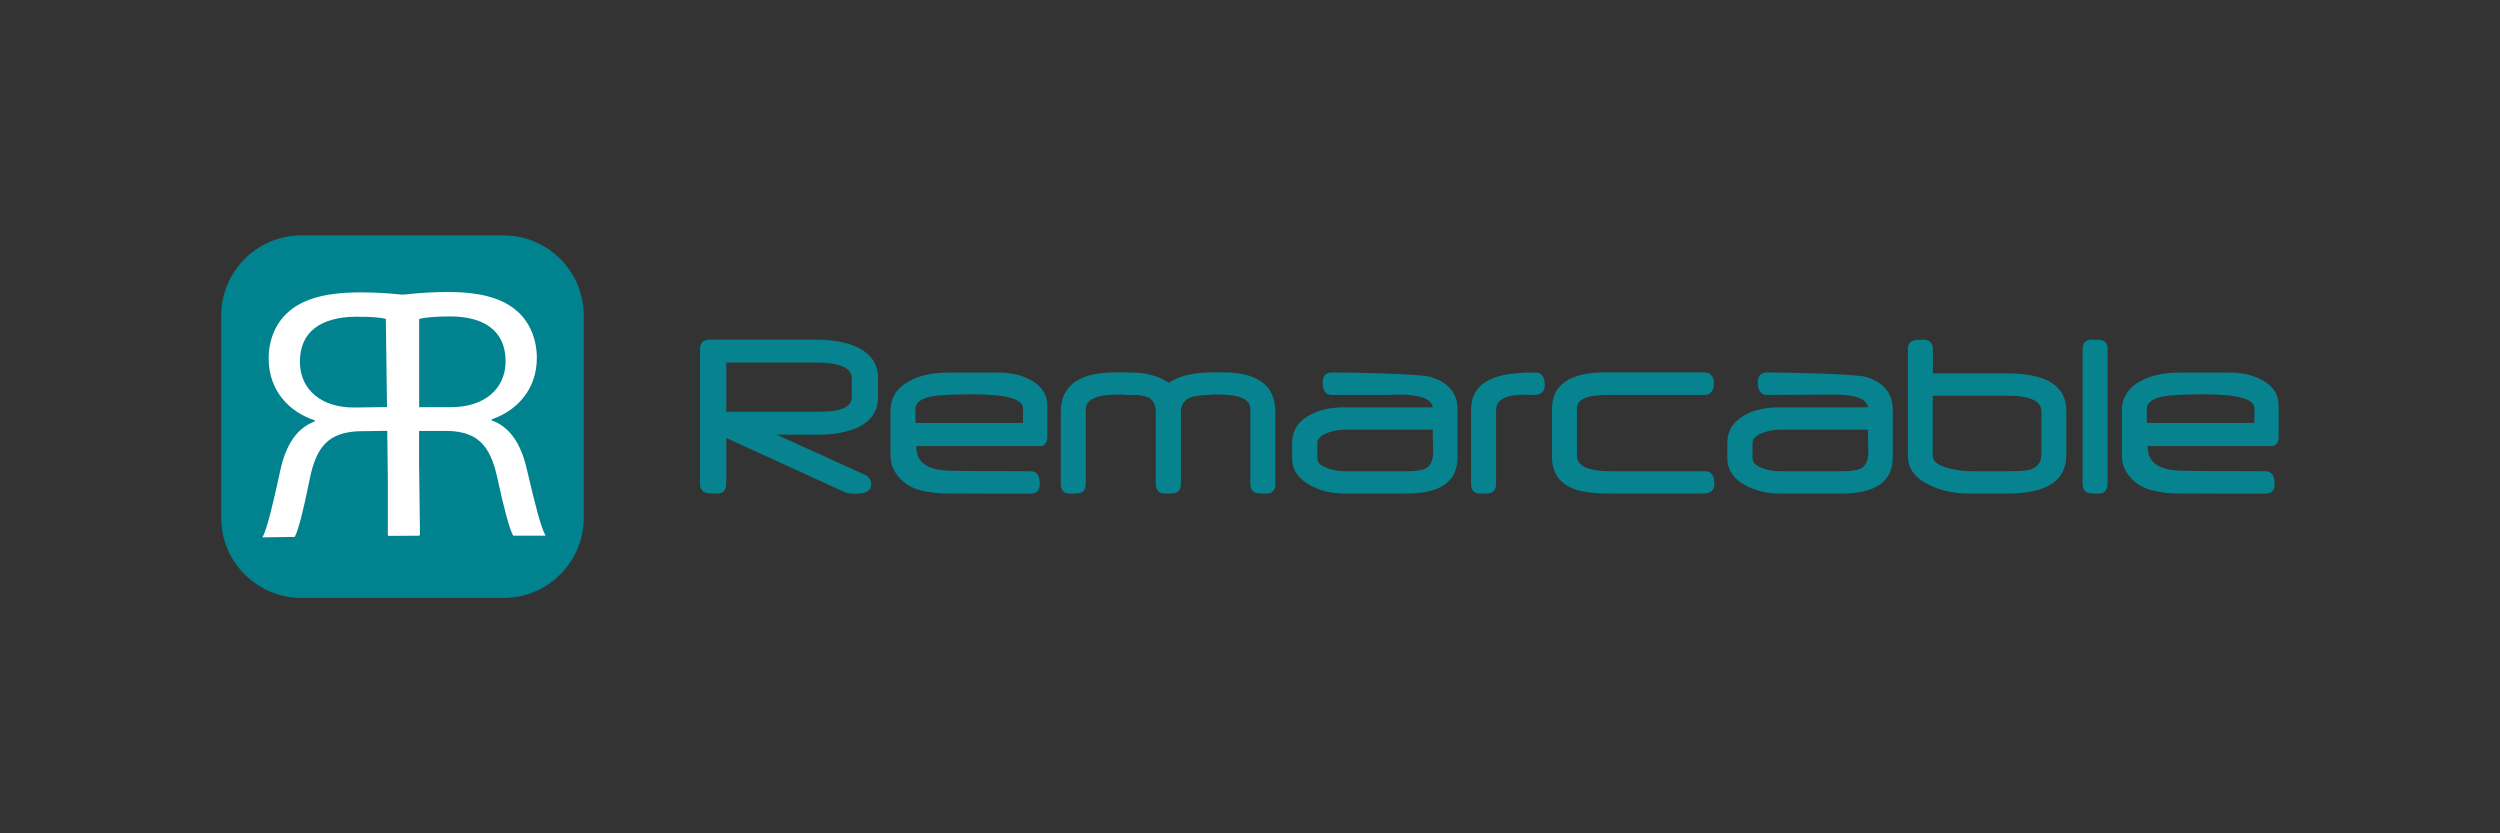
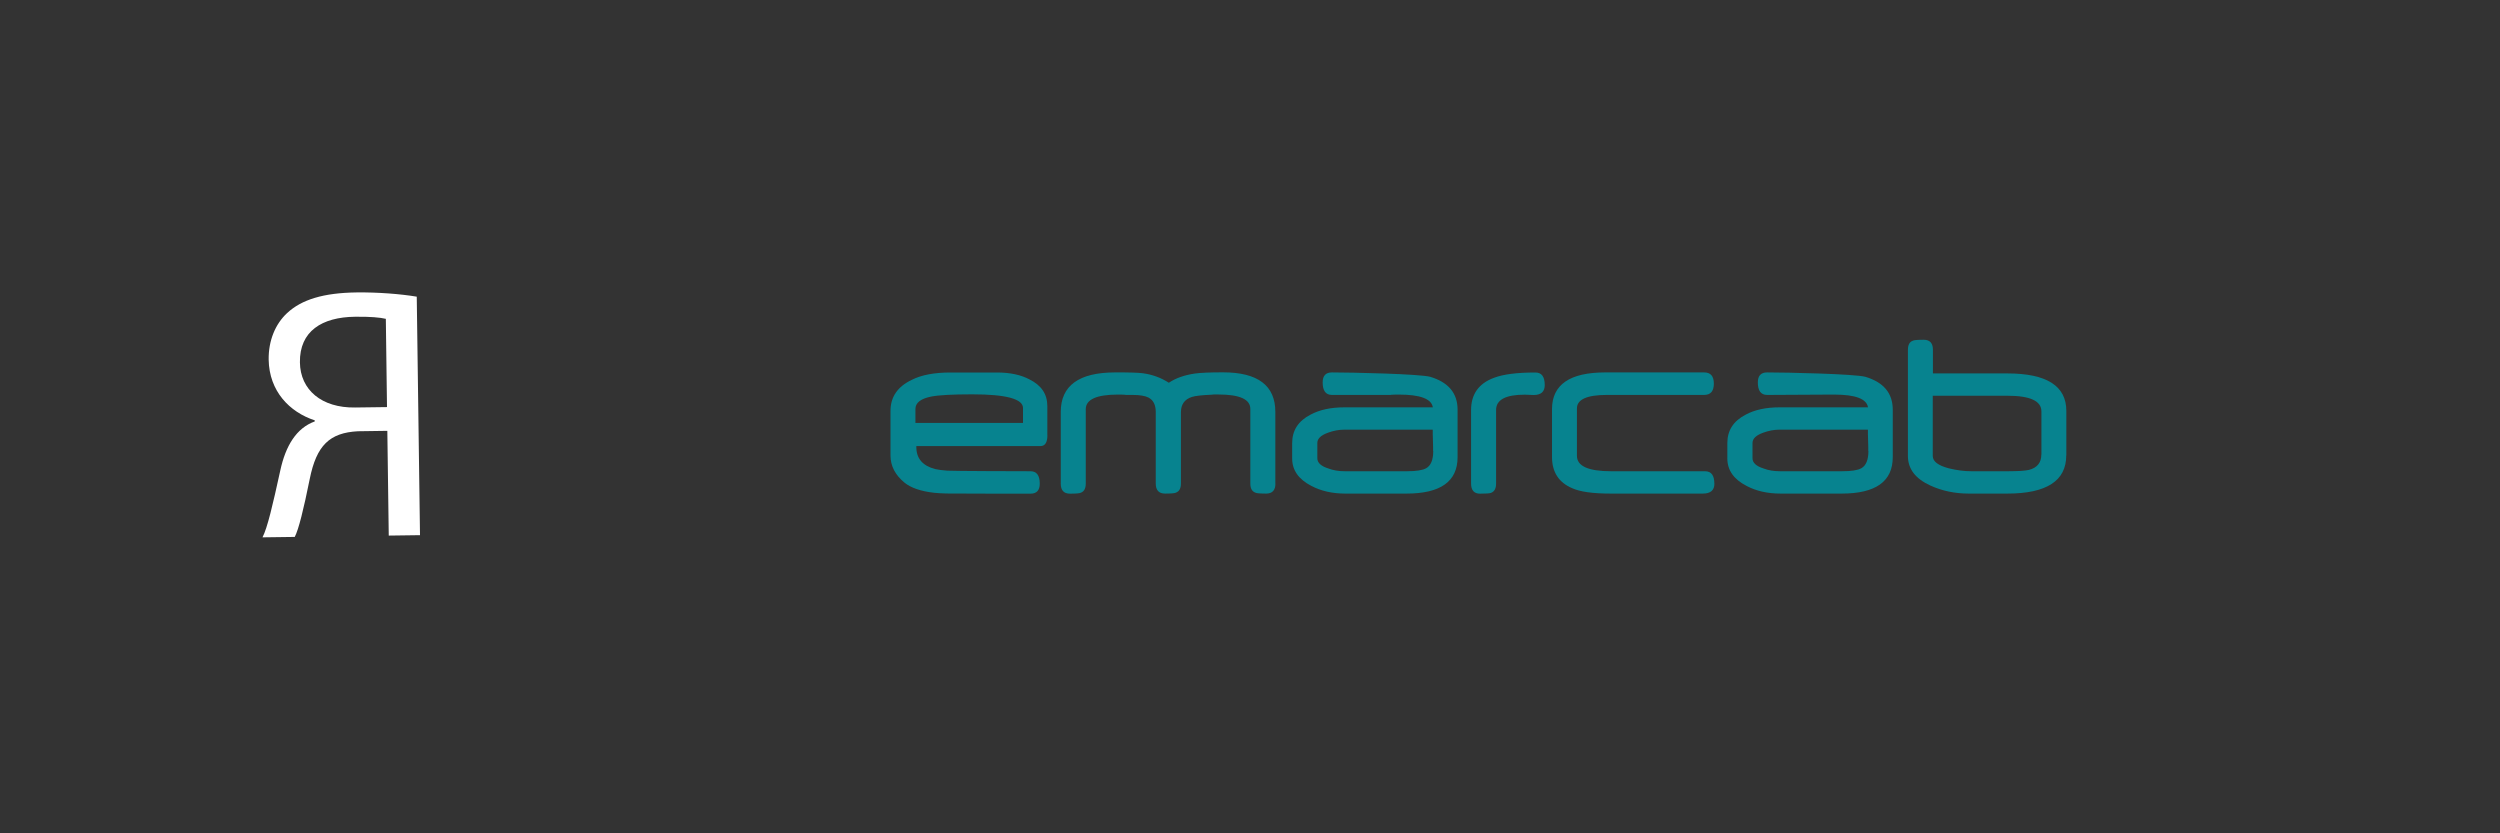
<svg xmlns="http://www.w3.org/2000/svg" id="Layer_1" data-name="Layer 1" viewBox="0 0 300 100">
  <rect x="0" y="0" width="300" height="100" fill="#333333" stroke="none" />
  <defs>
    <style>
      .cls-1 {
        fill: #07838f;
      }

      .cls-1, .cls-2, .cls-3 {
        stroke-width: 0px;
      }

      .cls-2 {
        fill: #fff;
      }

      .cls-3 {
        fill: #01838f;
      }
    </style>
  </defs>
  <g id="Layer_1-2" data-name="Layer 1">
-     <path class="cls-3" d="m60.46,71.75h-24.32c-5.27,0-9.59-4.32-9.59-9.59v-24.32c0-5.27,4.32-9.59,9.59-9.59h24.32c5.27,0,9.59,4.32,9.59,9.59v24.32c0,5.27-4.32,9.59-9.59,9.59Z" />
-     <path class="cls-2" d="m46.55,35.64c1.89-.35,4.65-.6,7.19-.6,4,0,6.63.77,8.4,2.37,1.42,1.29,2.28,3.27,2.28,5.55,0,3.79-2.41,6.33-5.42,7.36v.13c2.2.77,3.53,2.84,4.22,5.86.95,4.05,1.64,6.85,2.24,7.97h-3.88c-.47-.86-1.12-3.32-1.9-6.93-.86-4-2.45-5.51-5.86-5.64h-3.53v12.57h-3.75v-28.63Zm3.75,13.22h3.83c4,0,6.54-2.2,6.54-5.51,0-3.75-2.71-5.38-6.67-5.38-1.81,0-3.06.13-3.7.3v10.59Z" />
    <path class="cls-2" d="m50.4,64.22l-3.75.05-.17-12.57-3.53.05c-3.4.18-4.97,1.7-5.78,5.72-.73,3.63-1.34,6.09-1.8,6.96l-3.87.05c.59-1.13,1.24-3.93,2.13-8,.65-3.02,1.95-5.11,4.14-5.91v-.13c-3.03-.99-5.47-3.5-5.53-7.29-.03-2.28.8-4.27,2.21-5.58,1.74-1.62,4.36-2.43,8.36-2.48,2.54-.03,5.3.19,7.2.51l.39,28.63Zm-4.1-25.96c-.65-.16-1.9-.28-3.71-.25-3.96.05-6.65,1.73-6.6,5.47.04,3.31,2.61,5.48,6.62,5.42l3.83-.05-.14-10.59Z" />
  </g>
  <g id="Swirl">
    <g>
-       <path class="cls-1" d="m105.36,47.66c0,1.67-.82,2.89-2.47,3.65-1.31.57-2.81.85-4.51.85h-5.2l10.53,4.78c.56.26.84.65.84,1.17,0,.76-.62,1.14-1.86,1.14-.49,0-.88-.04-1.16-.12l-14.38-6.57v5.47c0,.8-.37,1.2-1.11,1.2-.79,0-1.24-.04-1.36-.11-.45-.15-.68-.51-.68-1.09v-16.09c0-.79.37-1.18,1.11-1.18h12.69c1.97,0,3.59.27,4.86.82,1.81.78,2.71,2.06,2.71,3.85v2.23h0Zm-3.15.03v-2.34c0-1.23-1.48-1.85-4.43-1.85h-10.63v5.91h11.2c2.57,0,3.86-.58,3.86-1.73Z" />
      <path class="cls-1" d="m125.69,52.21c0,.88-.28,1.32-.84,1.32h-14.89v.11c0,1.38.76,2.26,2.27,2.65.33.08.81.14,1.44.19.63.05,9.01.07,9.99.07.74,0,1.11.5,1.11,1.49,0,.8-.37,1.2-1.11,1.2-1,0-9.41,0-10.05-.02-.64-.02-1.12-.04-1.46-.08-1.65-.18-2.86-.6-3.63-1.24-1.11-.92-1.66-2-1.66-3.24v-5.35c0-1.68.85-2.92,2.56-3.73,1.16-.59,2.71-.88,4.63-.88h5.59c1.57,0,2.87.28,3.9.83,1.43.71,2.14,1.77,2.14,3.2v3.5Zm-2.93-1.46v-1.79c0-1.09-2.03-1.64-6.09-1.64-2.39,0-4.04.09-4.93.27-1.26.25-1.89.75-1.89,1.49v1.67h12.91Z" />
      <path class="cls-1" d="m153.05,58.03c0,.8-.37,1.2-1.11,1.2s-1.17-.04-1.29-.11c-.41-.15-.61-.51-.61-1.09v-8.96c0-1.15-1.27-1.73-3.82-1.73h-.58c-.1,0-.16,0-.17.02-1.22.05-2.03.14-2.43.27-.89.28-1.33.9-1.33,1.85v8.55c0,.58-.2.94-.61,1.09-.12.07-.55.11-1.29.11s-1.12-.4-1.12-1.2v-8.58c0-.86-.29-1.44-.87-1.74-.4-.21-1.05-.32-1.94-.32h-.74c-.08,0-.12,0-.13-.02-.19,0-.36-.02-.5-.02-.14,0-.26,0-.36,0-2.57,0-3.86.59-3.86,1.76v8.93c0,.58-.2.94-.6,1.09-.12.07-.55.11-1.29.11s-1.11-.4-1.11-1.2v-8.6c0-3.16,2.18-4.75,6.53-4.75.86,0,1.56,0,2.11.02.54.02.95.04,1.21.08,1.13.15,2.17.53,3.12,1.14.85-.57,1.9-.93,3.15-1.11.66-.09,1.78-.14,3.34-.14,4.19,0,6.29,1.58,6.29,4.75v8.6Z" />
      <path class="cls-1" d="m174.91,54.86c0,2.91-2.04,4.37-6.13,4.37h-7.33c-1.57,0-2.93-.31-4.08-.92-1.54-.79-2.31-1.89-2.31-3.29v-1.85c0-1.52.73-2.65,2.2-3.41,1.09-.59,2.45-.88,4.09-.88h10.59c-.16-1.02-1.51-1.53-4.06-1.53-.1,0-.23,0-.38,0-.15,0-.31.01-.5.02,0,0-.06.02-.14.02h-7.03c-.74,0-1.11-.5-1.11-1.5,0-.8.37-1.2,1.11-1.2,2.39,0,10.54.18,11.81.53,2.18.66,3.27,1.97,3.27,3.94v5.7h0Zm-2.94-.76c0-.14,0-.32,0-.53s-.01-.46-.02-.74c0-.28-.02-.53-.02-.74,0-.21,0-.39,0-.53h-10.63c-.62,0-1.27.12-1.93.36-.86.31-1.29.72-1.29,1.23v1.84c0,.54.44.95,1.33,1.23.57.22,1.23.33,1.97.33h7.44c1.12,0,1.88-.12,2.3-.35.58-.31.87-1.01.87-2.09Z" />
      <path class="cls-1" d="m185.37,46.2c0,.8-.44,1.2-1.33,1.2-.12,0-.3,0-.53-.02s-.41-.02-.53-.02c-2.3,0-3.45.61-3.45,1.84v8.84c0,.59-.21.96-.62,1.11-.17.06-.61.09-1.31.09s-1.07-.4-1.07-1.21v-8.82c0-1.9.91-3.19,2.74-3.87,1.12-.43,2.78-.64,4.98-.64.75,0,1.12.5,1.12,1.52Z" />
      <path class="cls-1" d="m205.73,58.03c0,.8-.46,1.2-1.39,1.2h-11.09c-2.13,0-3.66-.22-4.6-.65-1.61-.69-2.41-1.94-2.41-3.75v-5.73c0-2.94,2.13-4.41,6.39-4.41h11.87c.78,0,1.16.45,1.16,1.35s-.39,1.35-1.16,1.35h-11.66c-2.4,0-3.61.54-3.61,1.62v5.69c0,1.23,1.37,1.85,4.1,1.85h11.27c.75,0,1.12.49,1.12,1.48Z" />
      <path class="cls-1" d="m219.08,47.39h-7.03c-.74,0-1.11-.5-1.11-1.5,0-.8.37-1.2,1.11-1.2,2.39,0,10.54.18,11.81.53,2.18.66,3.27,1.97,3.27,3.94v5.7c0,2.91-2.04,4.37-6.13,4.37h-7.33c-1.57,0-2.93-.31-4.08-.92-1.54-.79-2.31-1.89-2.31-3.29v-1.85c0-1.52.73-2.65,2.2-3.41,1.09-.59,2.45-.88,4.09-.88h10.59c-.16-1.02-1.51-1.53-4.06-1.53-.1,0-8.23,0-8.38,0m12.47,6.75c0-.14,0-.32,0-.53,0-.21-.01-.46-.02-.74s-.02-.53-.02-.74c0-.21,0-.39,0-.53h-10.63c-.62,0-1.27.12-1.93.36-.86.31-1.29.72-1.29,1.23v1.84c0,.54.44.95,1.33,1.23.57.22,1.23.33,1.97.33h7.44c1.12,0,1.88-.12,2.3-.35.58-.31.87-1.01.87-2.09Z" />
      <path class="cls-1" d="m247.95,54.65c0,3.05-2.36,4.58-7.08,4.58h-4.6c-1.68,0-3.21-.32-4.61-.96-1.81-.82-2.71-2-2.71-3.55v-12.75c0-.59.2-.95.6-1.09.12-.07.55-.11,1.29-.11s1.11.4,1.11,1.2v2.84h8.93c4.72,0,7.08,1.5,7.08,4.5v5.34h0Zm-2.98-.11v-5.17c0-1.25-1.35-1.88-4.05-1.88h-8.99v7.22c0,.66.64,1.15,1.93,1.49.46.11.92.2,1.38.26.45.06.91.09,1.38.09h4.27c.65,0,1.19-.02,1.61-.04.42-.03.74-.07.96-.12,1-.25,1.5-.87,1.5-1.84Z" />
-       <path class="cls-1" d="m252.91,58.03c0,.8-.37,1.2-1.11,1.2s-1.15-.04-1.28-.11c-.41-.16-.61-.52-.61-1.09v-16.09c0-.79.37-1.18,1.11-1.18.69,0,1.12.03,1.29.09.4.14.6.51.6,1.09v16.09h0Z" />
-       <path class="cls-1" d="m273.45,52.21c0,.88-.28,1.32-.84,1.32h-14.89v.11c0,1.38.76,2.26,2.27,2.65.33.08.81.14,1.44.19.63.05,9.44.07,10.41.07.74,0,1.11.5,1.11,1.49,0,.8-.37,1.2-1.11,1.2-1,0-9.83,0-10.47-.02-.64-.02-1.12-.04-1.46-.08-1.65-.18-2.86-.6-3.63-1.24-1.11-.92-1.66-2-1.66-3.24v-5.35c0-1.68.85-2.92,2.56-3.73,1.16-.59,2.71-.88,4.63-.88h5.59c1.57,0,2.87.28,3.9.83,1.43.71,2.14,1.77,2.14,3.2v3.5Zm-2.92-1.46v-1.79c0-1.09-2.03-1.64-6.09-1.64-2.39,0-4.04.09-4.93.27-1.26.25-1.89.75-1.89,1.49v1.67h12.91Z" />
    </g>
  </g>
</svg>